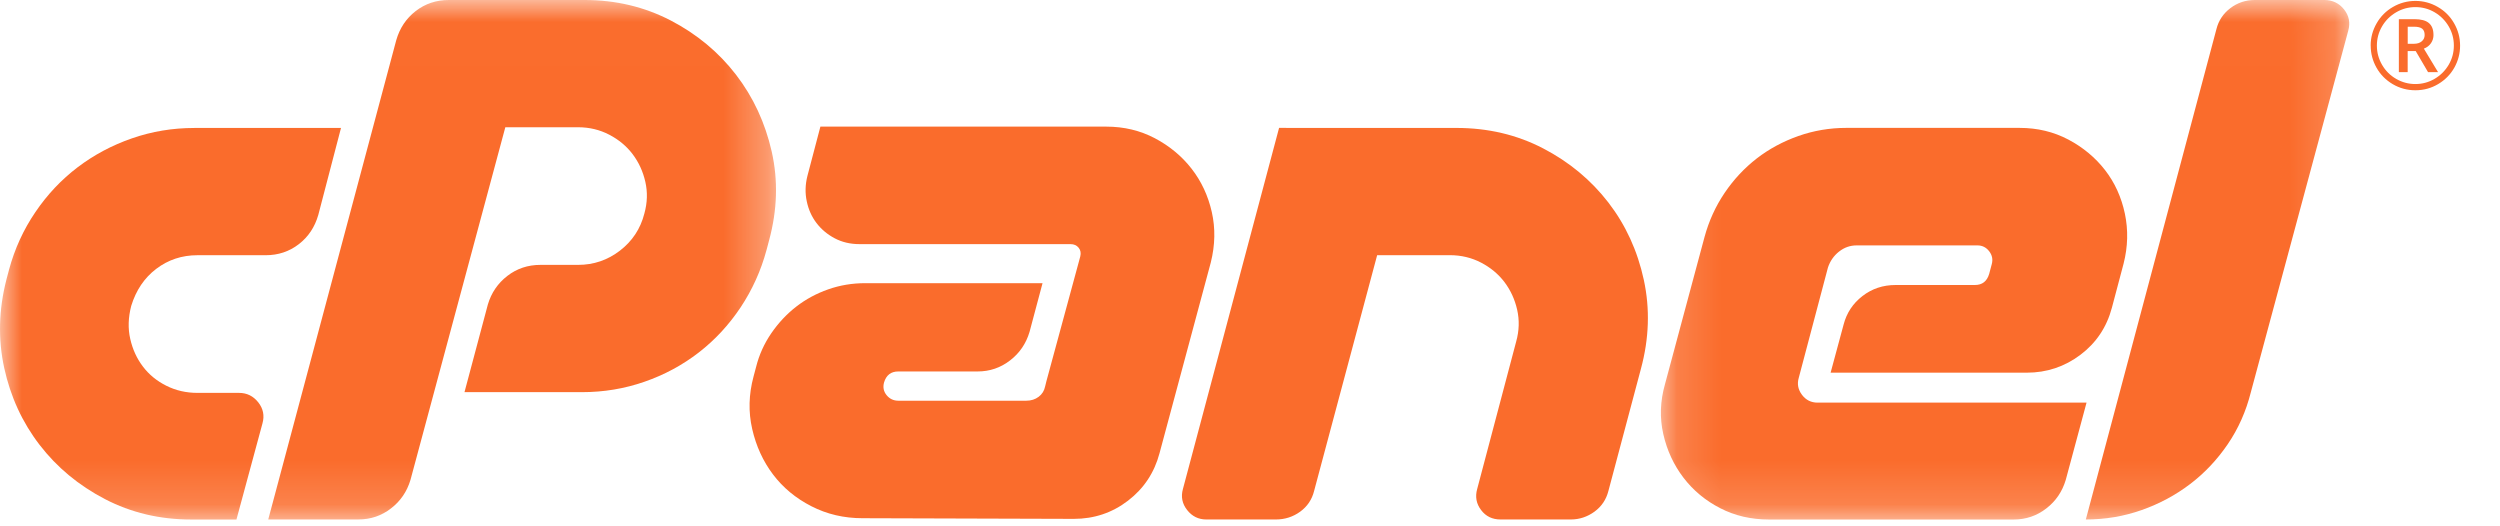
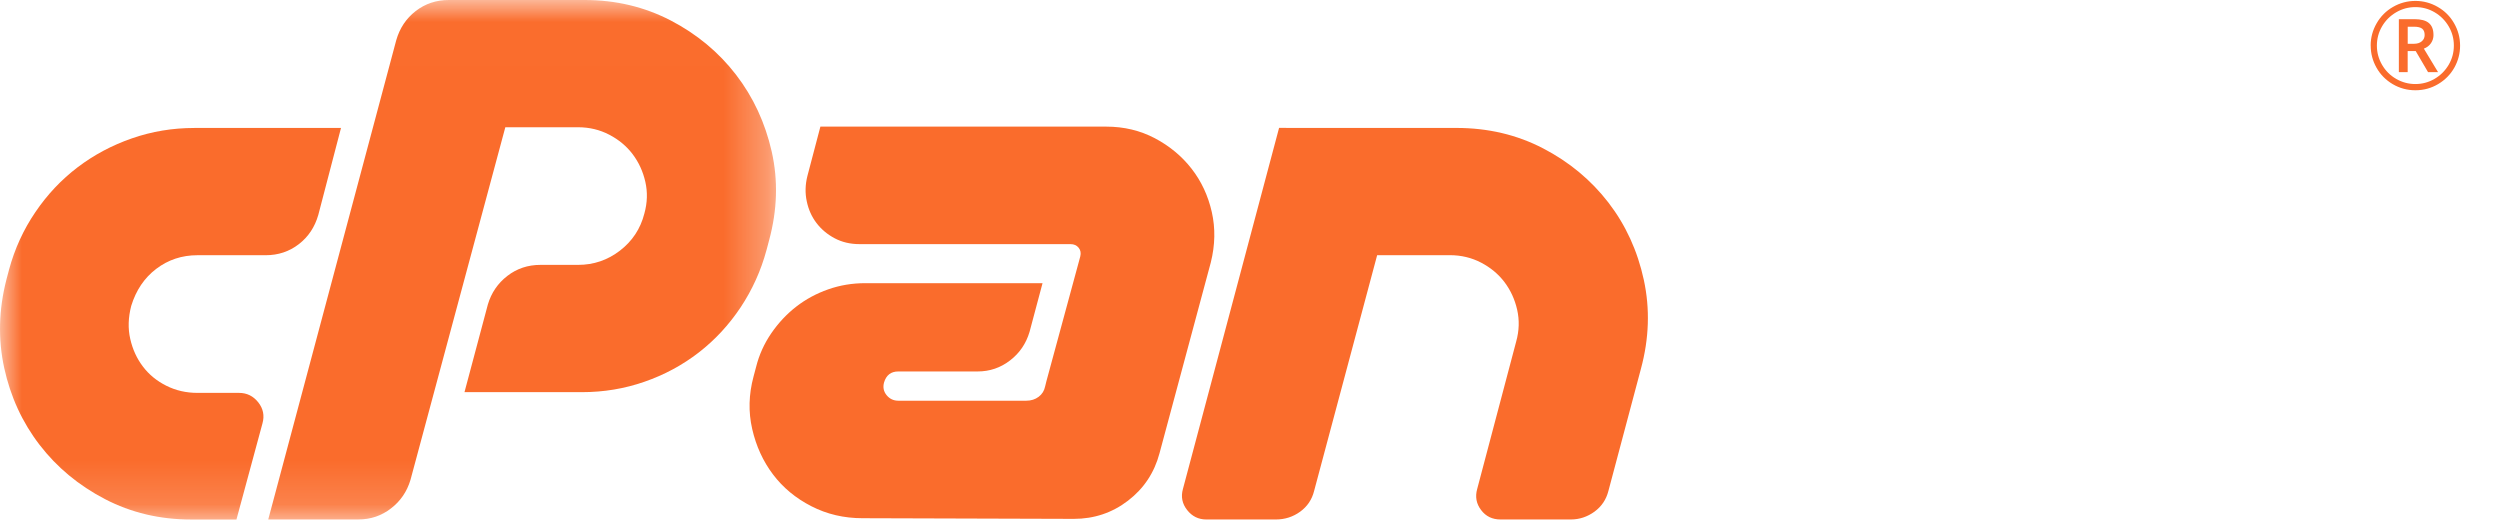
<svg xmlns="http://www.w3.org/2000/svg" height="12" viewBox="0 0 57 12" width="57">
  <mask id="a" fill="#fff">
    <path d="m0 .006h17.693v11.838h-17.693z" fill="#fff" fill-rule="evenodd" />
  </mask>
  <mask id="b" fill="#fff">
-     <path d="m.139.006h15.695v11.838h-15.695z" fill="#fff" fill-rule="evenodd" />
-   </mask>
+     </mask>
  <g fill="#fa6c2c" fill-rule="evenodd">
    <path d="m4.428 2.917h3.347l-.518 1.984c-.079.276-.227.499-.444.666-.217.168-.469.252-.755.252h-1.555c-.356 0-.669.104-.941.311s-.461.489-.57.844c-.069.266-.077.518-.022.755.054.237.15.447.289.629.138.183.316.328.533.437.217.109.454.163.711.163h.948c.178 0 .323.072.437.215.113.143.146.303.096.481l-.593 2.191h-1.037c-.711 0-1.365-.156-1.962-.466-.598-.311-1.094-.723-1.489-1.236-.395-.513-.664-1.098-.807-1.754-.143-.656-.126-1.33.052-2.021l.059-.222c.128-.474.328-.91.6-1.31.271-.4.592-.74.963-1.022.37-.281.782-.501 1.237-.659.454-.158.928-.237 1.422-.237" mask="url(#a)" />
    <path d="m6.116 11.844 2.918-10.926c.079-.276.227-.498.444-.666.217-.168.469-.252.755-.252h3.095c.711 0 1.365.156 1.963.466.597.311 1.093.723 1.489 1.236.395.513.666 1.098.815 1.754.148.657.128 1.33-.059 2.021l-.059.222c-.128.474-.326.91-.592 1.31-.267.4-.585.743-.955 1.029-.37.286-.783.509-1.237.666-.454.158-.928.237-1.422.237h-2.681l.533-1.999c.079-.266.227-.483.444-.651.217-.168.469-.252.755-.252h.859c.355 0 .674-.109.955-.326.281-.217.467-.498.555-.844.069-.247.076-.489.022-.725-.054-.237-.151-.446-.289-.629-.138-.182-.316-.331-.533-.444-.217-.113-.454-.17-.711-.17h-1.659l-2.162 8.039c-.079.266-.227.484-.444.651-.217.168-.464.252-.741.252z" mask="url(#a)" />
    <path d="m24.586 6.011.044-.163c.02-.079.007-.146-.037-.2-.044-.054-.106-.082-.185-.082h-4.814c-.207 0-.395-.044-.563-.133-.168-.089-.306-.205-.415-.348-.109-.143-.183-.308-.222-.496-.04-.187-.035-.38.015-.577l.296-1.125h6.517c.405 0 .775.089 1.111.266.336.178.615.41.837.696.222.286.375.614.459.985.084.37.076.753-.022 1.147l-1.17 4.353c-.118.444-.358.805-.718 1.081-.36.277-.773.415-1.237.415l-4.814-.015c-.425 0-.815-.091-1.17-.274-.356-.182-.647-.424-.874-.725-.227-.301-.385-.646-.474-1.036-.089-.39-.079-.787.03-1.192l.059-.222c.069-.276.185-.533.348-.77.163-.237.353-.439.57-.607.217-.168.459-.298.726-.392.267-.094.548-.141.844-.141h4.043l-.296 1.11c-.079.267-.227.484-.444.651-.217.168-.464.252-.741.252h-1.807c-.168 0-.276.084-.326.252-.029.109-.01.205.059.289.069.084.158.126.267.126h2.918c.109 0 .202-.03.281-.089.079-.059.128-.138.148-.237l.029-.118z" />
    <path d="m33.206 2.917c.72 0 1.38.155 1.977.466.598.311 1.093.723 1.489 1.236.395.513.664 1.101.807 1.762.143.661.121 1.338-.066 2.028l-.741 2.783c-.05.198-.156.355-.318.474-.163.118-.343.178-.541.178h-1.6c-.188 0-.336-.071-.444-.215-.109-.143-.139-.304-.089-.481l.889-3.361c.069-.247.076-.489.022-.726-.054-.237-.151-.446-.289-.629-.138-.182-.316-.331-.533-.444-.217-.113-.455-.17-.711-.17h-1.659l-1.437 5.374c-.049.198-.155.355-.318.474-.163.118-.348.178-.555.178h-1.585c-.178 0-.324-.071-.437-.215-.113-.143-.146-.304-.096-.481l2.192-8.232z" />
    <g transform="translate(37.729)">
      <path d="m4.2 5.737c-.118.094-.203.215-.252.363l-.666 2.517c-.04.138-.015.266.074.385.089.118.207.178.356.178h6.132l-.474 1.762c-.079.266-.227.484-.444.651-.217.168-.464.252-.741.252h-5.584c-.405 0-.775-.086-1.111-.259-.336-.173-.615-.405-.837-.696-.222-.291-.375-.622-.459-.992-.084-.37-.072-.748.037-1.133l.903-3.361c.099-.365.252-.701.459-1.007.207-.306.452-.567.733-.785.281-.217.597-.387.948-.511.35-.123.713-.185 1.089-.185h3.955c.405 0 .775.089 1.111.266.336.178.615.41.837.696.222.286.372.617.452.992.079.375.069.755-.029 1.14l-.267 1.007c-.118.444-.358.802-.718 1.073-.36.271-.768.407-1.222.407h-4.473l.296-1.096c.069-.266.212-.483.43-.651.217-.168.469-.252.756-.252h1.807c.168 0 .276-.084.326-.252l.059-.222c.03-.108.01-.207-.059-.296-.069-.089-.158-.133-.267-.133h-2.755c-.148 0-.282.047-.4.141" mask="url(#b)" />
      <path d="m9.828 11.844 2.977-11.178c.049-.197.156-.358.319-.481.163-.123.348-.185.555-.185h1.585c.187 0 .338.072.452.215.113.143.145.304.096.481l-2.222 8.247c-.109.434-.284.829-.526 1.184-.242.355-.528.659-.859.91-.331.252-.698.449-1.103.592-.405.143-.829.215-1.274.215" mask="url(#b)" />
    </g>
    <path d="m54.896.998h.146c.072 0 .13-.019.174-.056.044-.037.066-.085.066-.143 0-.068-.019-.116-.058-.146-.039-.029-.1-.044-.184-.044h-.144zm.588-.205c0 .072-.019.136-.058.192-.038.056-.092.097-.162.124l.323.535h-.228l-.281-.48h-.183v.48h-.201v-1.207h.354c.15 0 .26.029.33.088.07.059.105.148.105.268zm-1.291.247c0 .156.039.302.118.438.079.136.186.243.322.321.136.078.282.117.437.117.157 0 .303-.039.438-.118.135-.079.241-.185.321-.319.079-.134.119-.281.119-.44 0-.157-.039-.303-.118-.438-.079-.134-.185-.241-.319-.32-.134-.079-.281-.119-.44-.119-.157 0-.303.039-.438.118-.135.079-.242.185-.321.319-.079.134-.119.281-.119.44zm-.142 0c0-.181.045-.35.136-.508.09-.158.215-.283.373-.374.158-.091.328-.137.511-.137.181 0 .35.045.508.136.158.09.283.214.374.373.091.158.137.328.137.511 0 .178-.044.345-.131.501-.088.156-.211.281-.369.375-.158.094-.331.141-.519.141-.187 0-.36-.047-.518-.14-.158-.094-.281-.218-.369-.375-.088-.156-.132-.324-.132-.503z" />
  </g>
</svg>